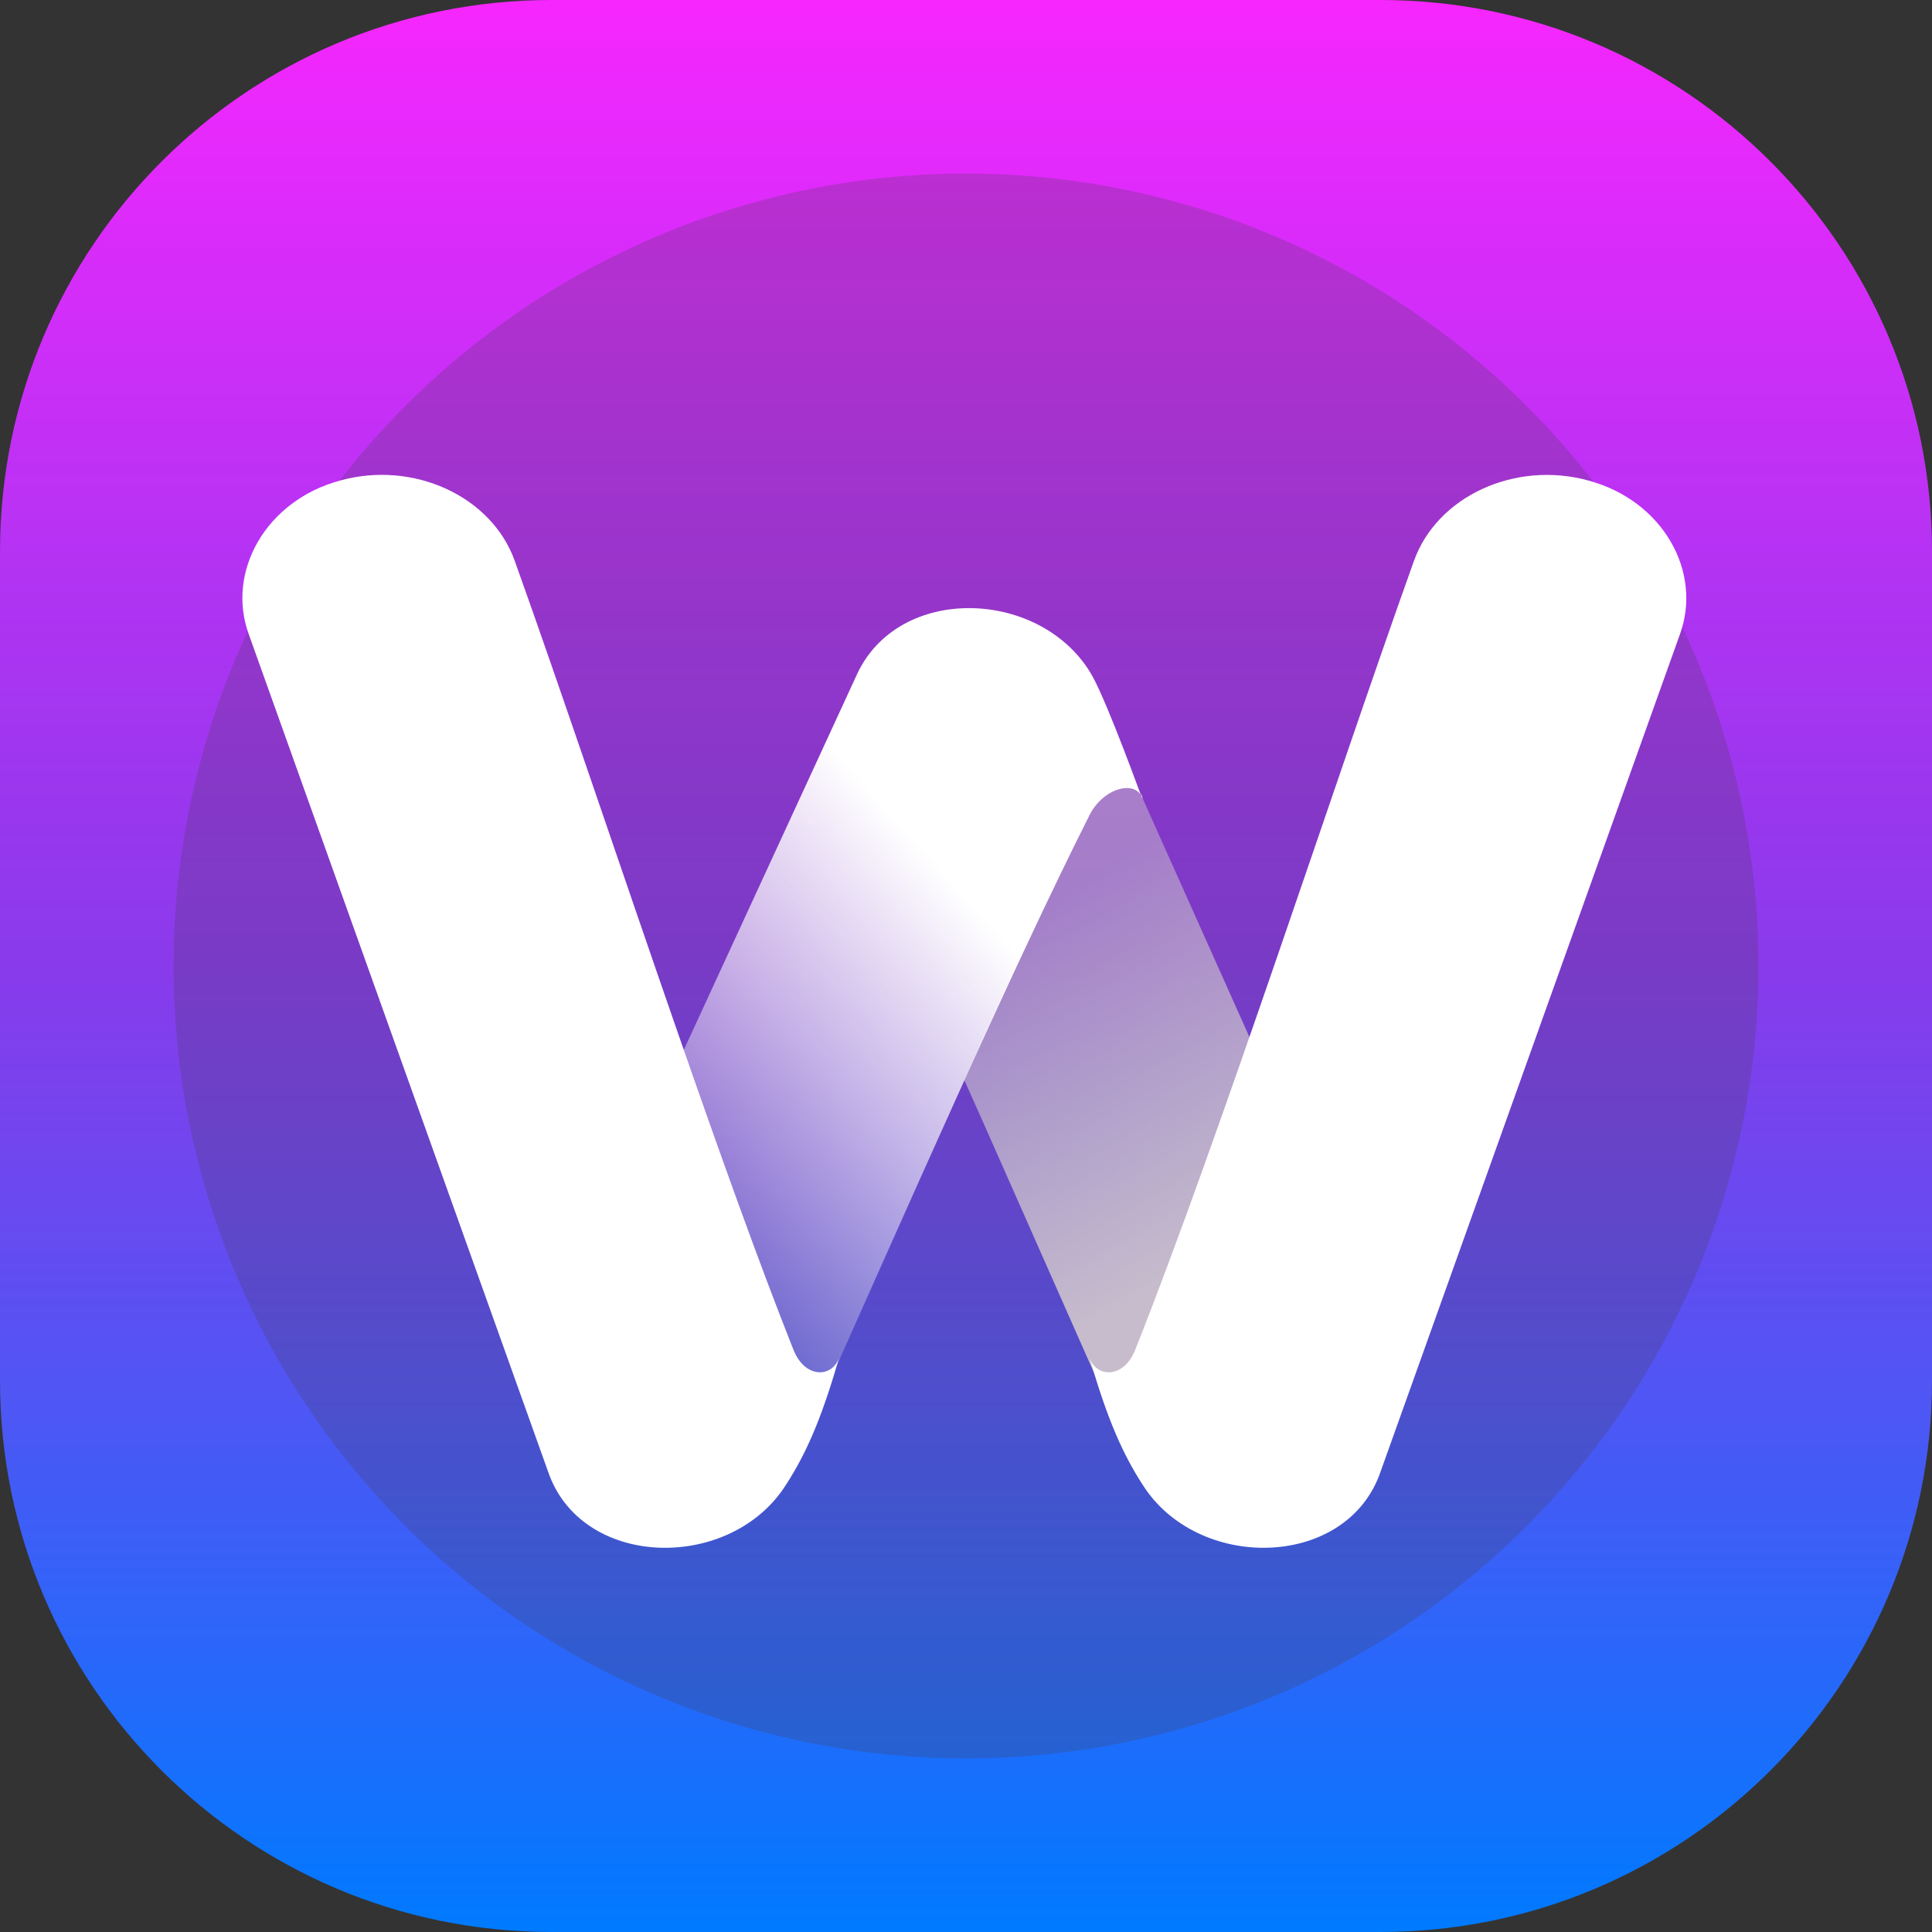
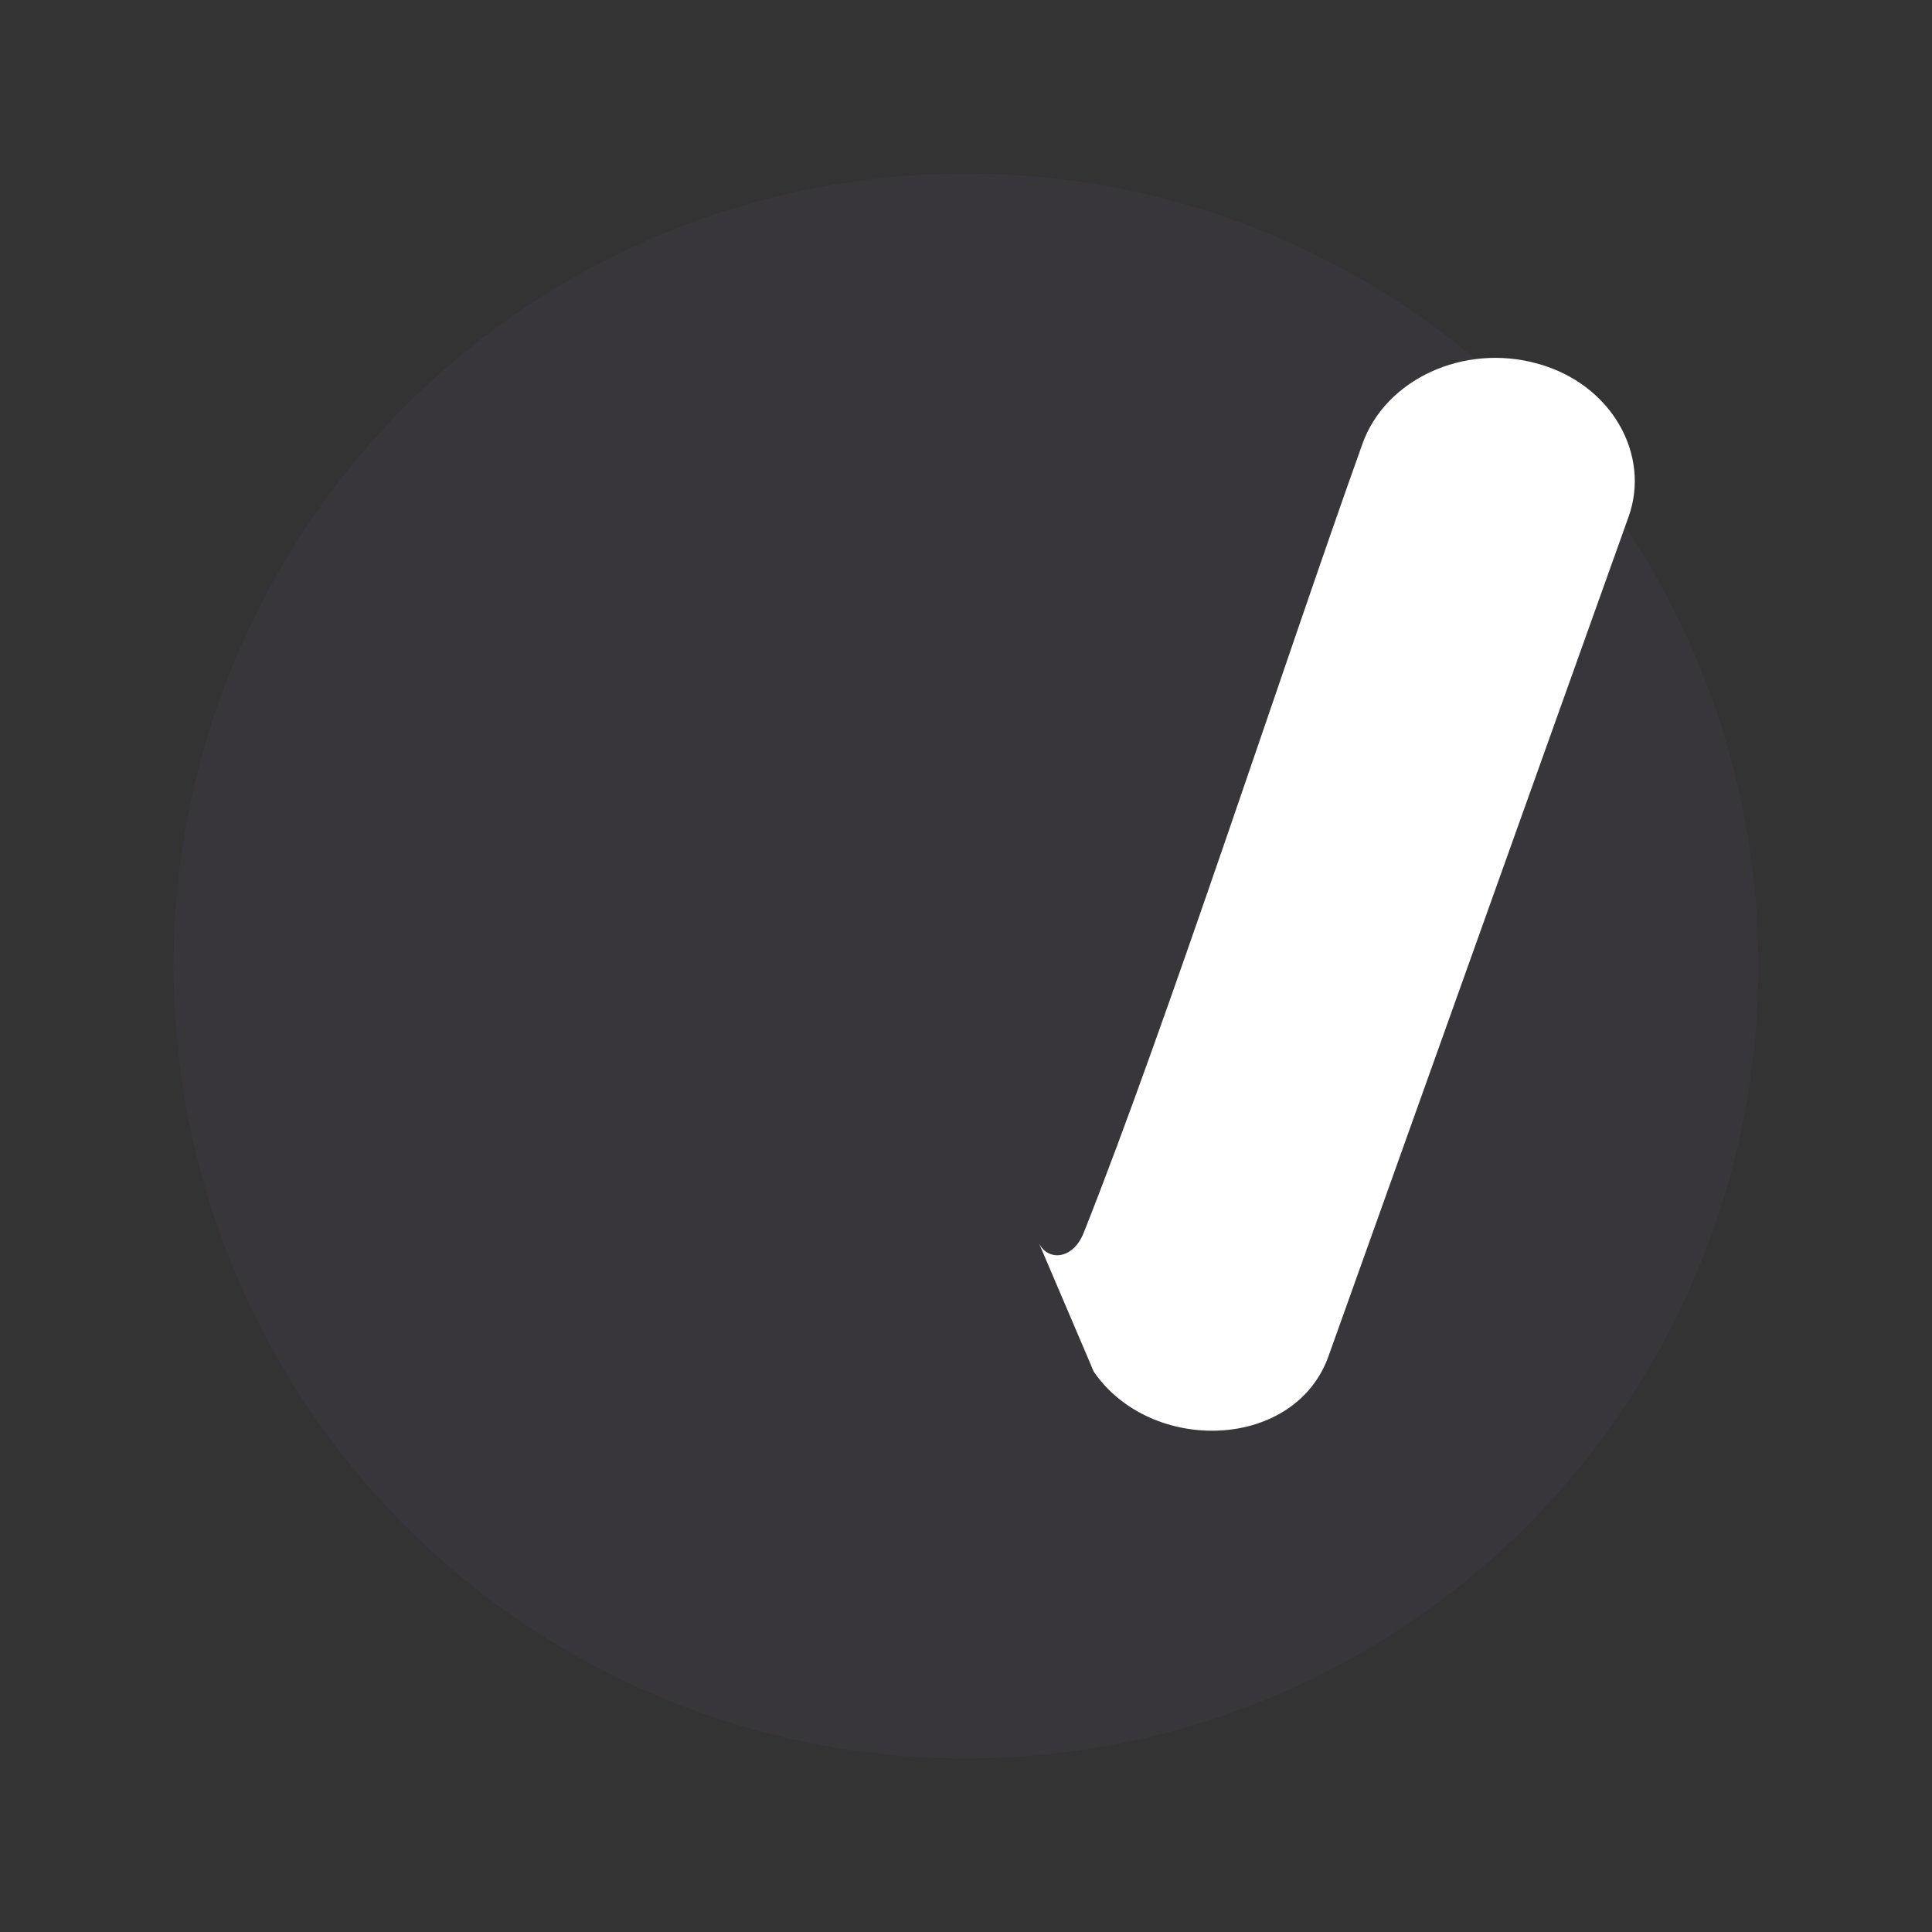
<svg xmlns="http://www.w3.org/2000/svg" version="1.1" x="0px" y="0px" width="402.86px" height="402.86px" viewBox="0 0 402.86 402.86" style="enable-background:new 0 0 402.86 402.86;" xml:space="preserve">
  <rect x="0" y="0" width="402.86" height="402.86" fill="#333333" stroke="none" />
  <style type="text/css">
	.st0{fill:url(#SVGID_1_);}
	.st1{opacity:0.251;fill:#4B3E54;}
	.st2{fill:url(#SVGID_00000169535633025578265580000010155007569582768542_);}
	.st3{fill:#FFFFFF;}
	.st4{fill:url(#SVGID_00000176757555083164168380000001677575823436971960_);}
	.st5{fill:url(#SVGID_00000111908412275166666620000016222497262242265730_);}
	.st6{fill:#00984A;}
	.st7{fill:#FF2A0C;}
</style>
  <g id="Icon">
    <g>
      <linearGradient id="SVGID_1_" gradientUnits="userSpaceOnUse" x1="201.432" y1="-2.039" x2="201.432" y2="401.787">
        <stop offset="0" style="stop-color:#F826FF" />
        <stop offset="0.5" style="stop-color:#933BFF;stop-opacity:0.902" />
        <stop offset="1" style="stop-color:#007AFF" />
      </linearGradient>
-       <path class="st0" d="M0,287.86V115C0,51.49,51.49,0,115,0h172.86c63.51,0,115,51.49,115,115v172.86c0,63.51-51.49,115-115,115H115    C51.49,402.86,0,351.38,0,287.86z" />
      <circle class="st1" cx="201.43" cy="201.43" r="165.24" />
      <linearGradient id="SVGID_00000031887714909463813640000006941908836243376780_" gradientUnits="userSpaceOnUse" x1="213.752" y1="190.037" x2="253.248" y2="262.313">
        <stop offset="0" style="stop-color:#C7BCCC;stop-opacity:0.522" />
        <stop offset="1" style="stop-color:#C7BCCC" />
      </linearGradient>
-       <path style="fill:url(#SVGID_00000031887714909463813640000006941908836243376780_);" d="M266.08,228.58    c-6.77,29.57-14.79,54.54-20,73.56c-1.83,6.66-8.57,4.94-10.54,0.54c-0.1-0.23-1.45-3.71-2.65-6.76c0.41,1.16,1.52,4.24,1.88,5.3    c-0.07-0.18-0.16-0.36-0.24-0.54c0-0.07-0.01-0.14-0.05-0.2c-0.05-0.07-0.09-0.15-0.14-0.22c-0.11-0.26-0.22-0.5-0.34-0.76    c0.01,0,0.02,0,0.02,0.01l0.14,0.1c-0.56-1.24-1.1-2.44-1.62-3.59c0.01,0.04,0.02,0.07,0.02,0.14c0.01,0.05,0.01,0.1,0.01,0.15    c-1.45-3.28-2.95-6.65-4.46-10.07c-12.44-28.1-25.96-58.74-26.55-59.92l-0.22-0.49l-0.26-0.59l26.18-59.08    c6.28-14.17-0.59-30.55-15.36-36.58c-0.13-0.07-0.27-0.14-0.41-0.19c-3.43-1.26-7.01-1.91-10.42-2c0.09-0.01,0.17-0.01,0.26-0.01    c3.49,0.07,7.17,0.73,10.69,2.02c6.95,2.51,13.27,7.42,16.33,14.93l32.17,71.9L266.08,228.58z" />
-       <path class="st3" d="M228.04,285.97c3.53,11.75,6.86,18.61,10.74,24.41c11.93,17.47,42.31,16.56,49.12-3.58    c0,0,62.37-174.46,62.37-174.46c4.81-13.12-3.55-27.93-18.98-32.12c-15.31-4.25-31.62,3.24-36.45,16.73    c-16.09,44.91-40.59,120.39-58.12,164.5c-2.37,5.97-7.92,5.92-9.52,1.76C228.06,285.92,228.05,286.02,228.04,285.97z" />
+       <path class="st3" d="M228.04,285.97c11.93,17.47,42.31,16.56,49.12-3.58    c0,0,62.37-174.46,62.37-174.46c4.81-13.12-3.55-27.93-18.98-32.12c-15.31-4.25-31.62,3.24-36.45,16.73    c-16.09,44.91-40.59,120.39-58.12,164.5c-2.37,5.97-7.92,5.92-9.52,1.76C228.06,285.92,228.05,286.02,228.04,285.97z" />
      <linearGradient id="SVGID_00000001633571103415875170000003219622481071347601_" gradientUnits="userSpaceOnUse" x1="-70.475" y1="-244.861" x2="1.526" y2="-155.954" gradientTransform="matrix(0.987 0.161 0.161 -0.987 227.597 35.659)">
        <stop offset="0" style="stop-color:#C7BCCC;stop-opacity:0" />
        <stop offset="3.993273e-03" style="stop-color:#C8BDCD;stop-opacity:3.993273e-03" />
        <stop offset="0.121" style="stop-color:#DCD5DF;stop-opacity:0.121" />
        <stop offset="0.253" style="stop-color:#ECE8ED;stop-opacity:0.253" />
        <stop offset="0.408" style="stop-color:#F7F5F7;stop-opacity:0.408" />
        <stop offset="0.607" style="stop-color:#FDFDFD;stop-opacity:0.607" />
        <stop offset="1" style="stop-color:#FFFFFF" />
      </linearGradient>
-       <path style="fill:url(#SVGID_00000001633571103415875170000003219622481071347601_);" d="M238.12,166.43c0,0-7-19.4-10.34-25.46    c-10.29-18.27-40.66-19.52-49.28,0.08c0,0-36.56,79.28-59.67,129.38c8.65,1.6,16.91,5.09,24.65,8.7    c6.21,2.89,12.28,6.05,18.03,9.59c2.9,1.79,5.85,3.63,8.75,5.52c18.49-41.42,40.55-91.76,56.93-124.28    c2.91-5.78,9.89-7.54,11.1-3.27C237.67,163.92,238.12,166.43,238.12,166.43z" />
      <linearGradient id="SVGID_00000072264901502369750420000008729140202435576974_" gradientUnits="userSpaceOnUse" x1="50.546" y1="210.883" x2="174.964" y2="210.883">
        <stop offset="0" style="stop-color:#FFFFFF" />
        <stop offset="1" style="stop-color:#FFFFFF" />
      </linearGradient>
-       <path style="fill:url(#SVGID_00000072264901502369750420000008729140202435576974_);" d="M174.96,283.2    c-0.71,2.25-0.82,2.71-0.84,2.77c-0.02,0.08-0.05,0.16-0.07,0.24c-3.5,11.6-6.81,18.4-10.67,24.17    c-11.93,17.47-42.31,16.57-49.12-3.59L51.9,132.33c-4.81-13.12,3.55-27.93,18.98-32.12c15.31-4.25,31.62,3.24,36.45,16.73    c9.55,26.63,22.05,64.02,34.3,99.25c8.4,24.16,16.69,47.31,23.82,65.26C167.82,287.41,173.36,287.37,174.96,283.2z" />
    </g>
  </g>
  <g id="Text">
</g>
</svg>